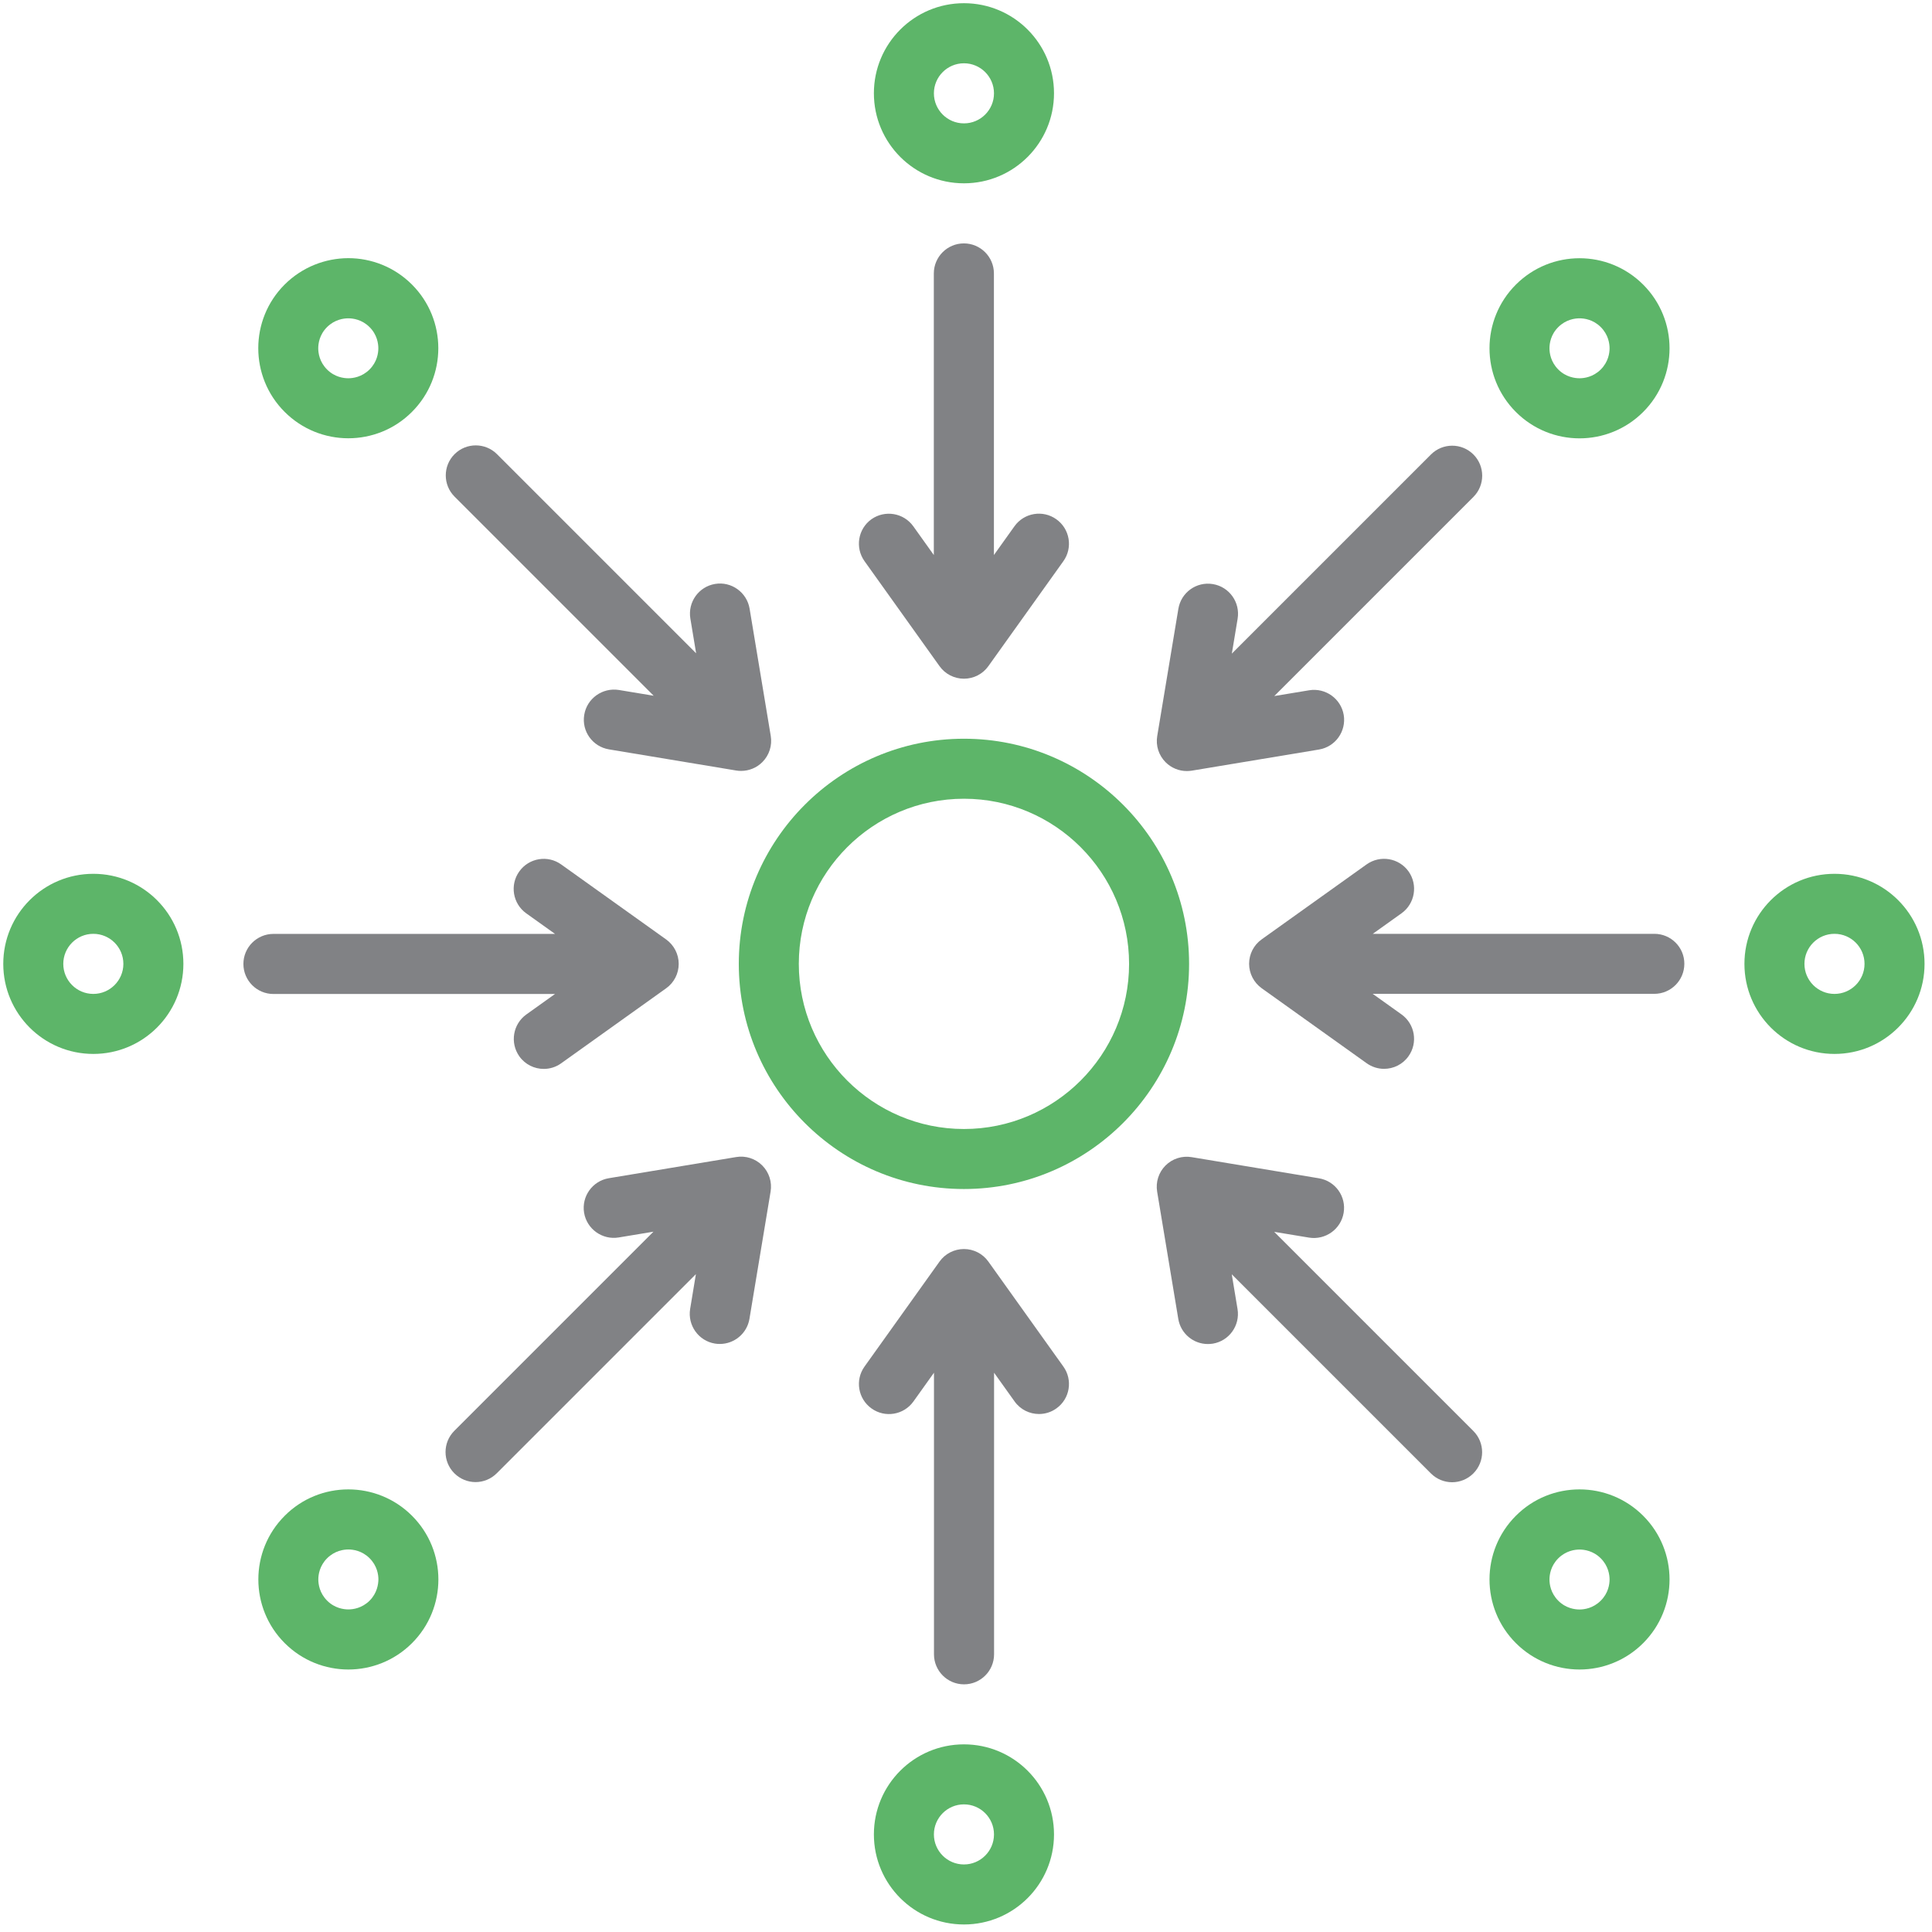
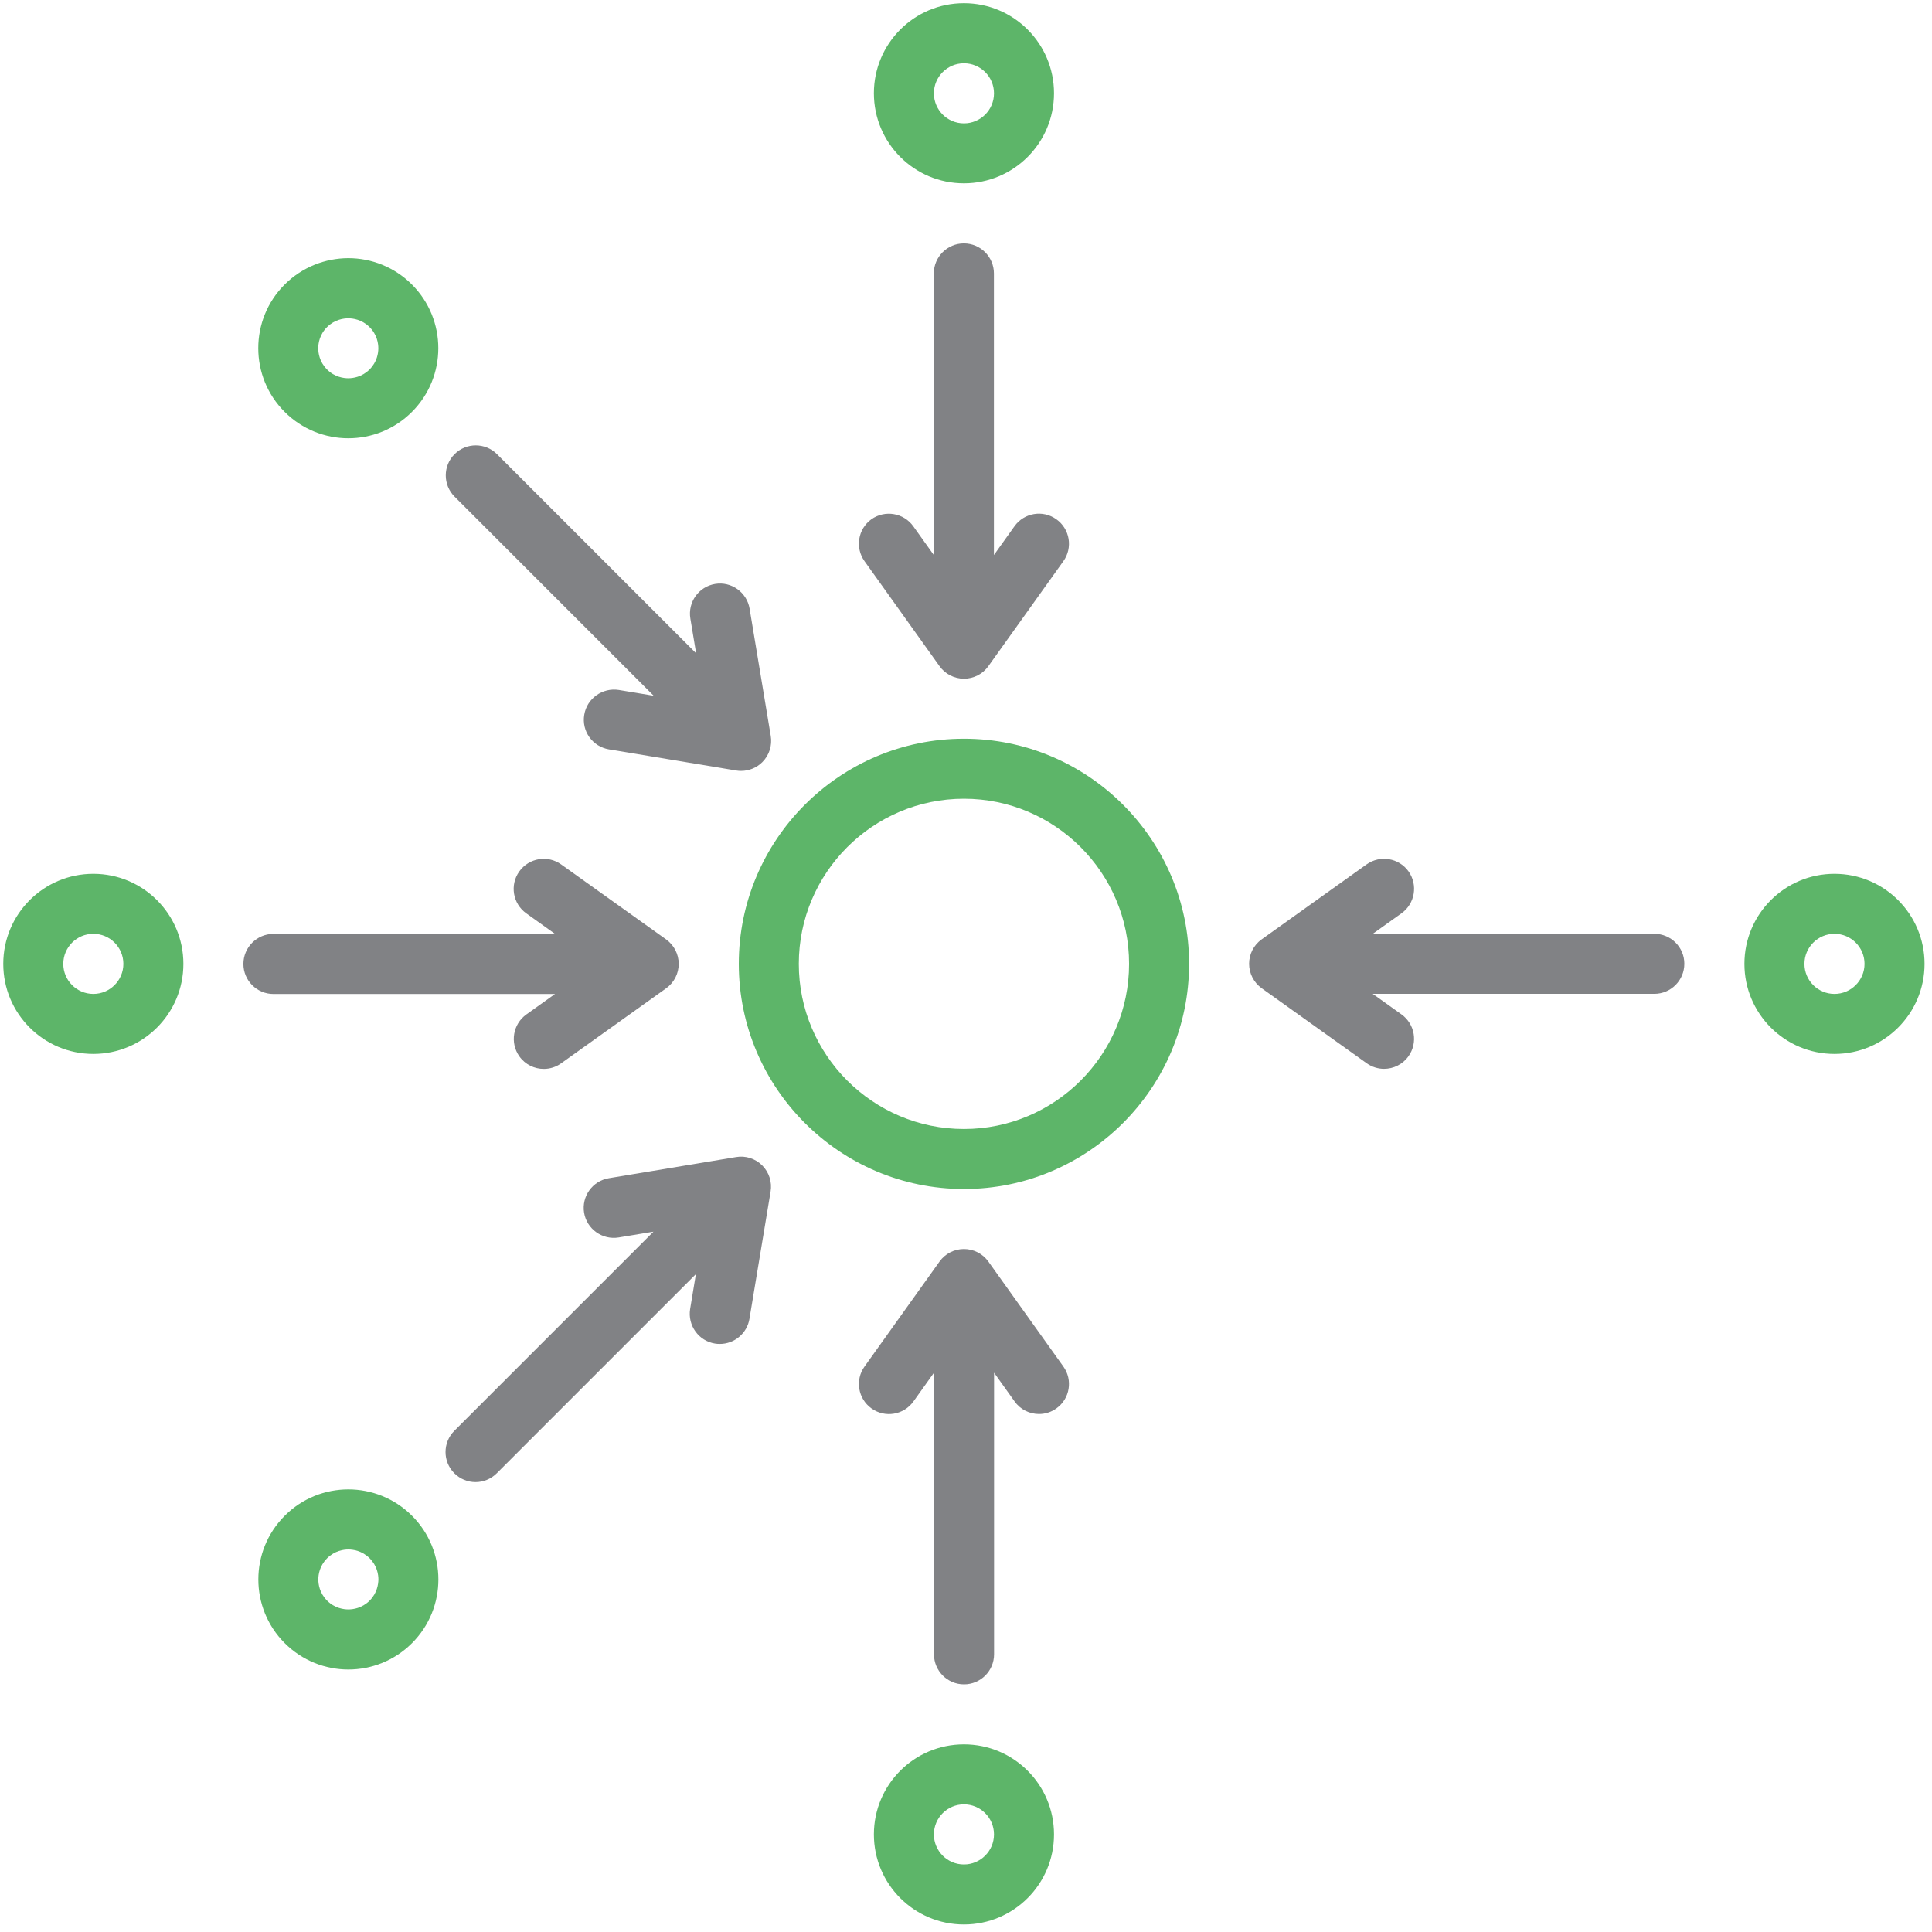
<svg xmlns="http://www.w3.org/2000/svg" width="254px" height="254px" viewBox="0 0 254 254" version="1.1">
  <title>PY_Cntrl_port_071520 copy</title>
  <g id="Page-1" stroke="none" stroke-width="1" fill="none" fill-rule="evenodd">
    <g id="PY_Cntrl_port_071520-copy" fill-rule="nonzero">
      <path d="M156.33,126.72 C156.33,110.4 143.05,97.12 126.73,97.12 C110.41,97.12 97.13,110.4 97.13,126.72 C97.13,143.04 110.41,156.32 126.73,156.32 C143.05,156.32 156.33,143.04 156.33,126.72 Z M126.73,148.43 C114.76,148.43 105.02,138.69 105.02,126.72 C105.02,114.75 114.76,105.01 126.73,105.01 C138.7,105.01 148.44,114.75 148.44,126.72 C148.44,138.69 138.7,148.43 126.73,148.43 Z" id="Shape" fill="#5DB569" />
      <path d="M113.66,73.78 L123.52,87.58 C124.26,88.62 125.46,89.23 126.73,89.23 C128,89.23 129.2,88.62 129.94,87.58 L139.8,73.78 C141.07,72.01 140.66,69.54 138.88,68.27 C137.11,67 134.64,67.41 133.37,69.19 L130.67,72.97 L130.67,35.95 C130.67,33.77 128.9,32 126.72,32 C124.54,32 122.77,33.77 122.77,35.95 L122.77,72.97 L120.07,69.19 C118.8,67.42 116.34,67.01 114.56,68.27 C112.8,69.54 112.39,72 113.66,73.78 Z" id="Path" fill="#818285" />
      <path d="M126.73,24.1 C133.27,24.1 138.57,18.8 138.57,12.26 C138.57,5.72 133.27,0.42 126.73,0.42 C120.19,0.42 114.89,5.72 114.89,12.26 C114.89,18.8 120.19,24.1 126.73,24.1 Z M126.73,8.32 C128.91,8.32 130.68,10.09 130.68,12.27 C130.68,14.45 128.91,16.22 126.73,16.22 C124.55,16.22 122.78,14.45 122.78,12.27 C122.78,10.09 124.55,8.32 126.73,8.32 Z" id="Shape" fill="#5DB569" />
      <path d="M139.8,179.66 L129.94,165.86 C129.2,164.82 128,164.21 126.73,164.21 C125.46,164.21 124.26,164.82 123.52,165.86 L113.66,179.66 C112.39,181.43 112.8,183.9 114.58,185.17 C116.35,186.44 118.82,186.03 120.09,184.25 L122.79,180.47 L122.79,217.49 C122.79,219.67 124.56,221.44 126.74,221.44 C128.92,221.44 130.69,219.67 130.69,217.49 L130.69,180.47 L133.39,184.25 C134.16,185.33 135.37,185.9 136.6,185.9 C137.39,185.9 138.2,185.66 138.89,185.16 C140.66,183.9 141.07,181.43 139.8,179.66 Z" id="Path" fill="#818285" />
      <path d="M126.73,229.33 C120.19,229.33 114.89,234.63 114.89,241.17 C114.89,247.71 120.19,253.01 126.73,253.01 C133.27,253.01 138.57,247.71 138.57,241.17 C138.57,234.63 133.27,229.33 126.73,229.33 Z M126.73,245.12 C124.55,245.12 122.78,243.35 122.78,241.17 C122.78,238.99 124.55,237.22 126.73,237.22 C128.91,237.22 130.68,238.99 130.68,241.17 C130.68,243.35 128.9,245.12 126.73,245.12 Z" id="Shape" fill="#5DB569" />
      <path d="M217.5,122.77 L180.48,122.77 L184.26,120.07 C186.03,118.8 186.44,116.34 185.18,114.56 C183.91,112.79 181.45,112.38 179.67,113.64 L165.87,123.5 C164.83,124.24 164.22,125.44 164.22,126.71 C164.22,127.98 164.84,129.18 165.87,129.92 L179.67,139.78 C180.37,140.28 181.17,140.52 181.96,140.52 C183.19,140.52 184.4,139.95 185.17,138.87 C186.44,137.1 186.03,134.63 184.25,133.36 L180.47,130.66 L217.49,130.66 C219.67,130.66 221.44,128.89 221.44,126.71 C221.45,124.54 219.68,122.77 217.5,122.77 Z" id="Path" fill="#818285" />
      <path d="M241.18,114.88 C234.64,114.88 229.34,120.18 229.34,126.72 C229.34,133.26 234.64,138.56 241.18,138.56 C247.72,138.56 253.02,133.26 253.02,126.72 C253.02,120.18 247.72,114.88 241.18,114.88 Z M241.18,130.67 C239,130.67 237.23,128.9 237.23,126.72 C237.23,124.54 239,122.77 241.18,122.77 C243.36,122.77 245.13,124.54 245.13,126.72 C245.13,128.89 243.36,130.67 241.18,130.67 Z" id="Shape" fill="#5DB569" />
      <path d="M72.98,130.67 L69.2,133.37 C67.43,134.64 67.02,137.1 68.28,138.88 C69.05,139.96 70.26,140.53 71.49,140.53 C72.28,140.53 73.09,140.29 73.78,139.79 L87.58,129.93 C88.62,129.19 89.23,127.99 89.23,126.72 C89.23,125.45 88.61,124.25 87.58,123.51 L73.78,113.65 C72.01,112.38 69.54,112.79 68.27,114.57 C67,116.34 67.41,118.81 69.19,120.08 L72.97,122.78 L35.95,122.78 C33.77,122.78 32,124.55 32,126.73 C32,128.91 33.77,130.68 35.95,130.68 L72.98,130.68 L72.98,130.67 Z" id="Path" fill="#818285" />
      <path d="M12.27,114.88 C5.73,114.88 0.43,120.18 0.43,126.72 C0.43,133.26 5.73,138.56 12.27,138.56 C18.81,138.56 24.11,133.26 24.11,126.72 C24.11,120.18 18.81,114.88 12.27,114.88 Z M12.27,130.67 C10.09,130.67 8.32,128.9 8.32,126.72 C8.32,124.54 10.09,122.77 12.27,122.77 C14.45,122.77 16.22,124.54 16.22,126.72 C16.22,128.89 14.45,130.67 12.27,130.67 Z" id="Shape" fill="#5DB569" />
-       <path d="M176.65,159.45 C177.01,157.3 175.56,155.27 173.4,154.91 L156.67,152.13 C155.41,151.92 154.13,152.33 153.23,153.23 C152.33,154.13 151.92,155.41 152.13,156.67 L154.91,173.4 C155.23,175.33 156.9,176.7 158.8,176.7 C159.01,176.7 159.23,176.68 159.45,176.65 C161.6,176.29 163.05,174.26 162.7,172.11 L161.94,167.53 L188.12,193.71 C188.89,194.48 189.9,194.87 190.91,194.87 C191.92,194.87 192.93,194.48 193.7,193.71 C195.24,192.17 195.24,189.67 193.7,188.13 L167.52,161.95 L172.11,162.71 C174.26,163.05 176.29,161.6 176.65,159.45 Z" id="Path" fill="#818285" />
-       <path d="M207.66,195.81 C204.63,195.81 201.6,196.96 199.29,199.28 C194.67,203.9 194.67,211.4 199.29,216.02 C201.6,218.33 204.63,219.49 207.66,219.49 C210.69,219.49 213.72,218.33 216.03,216.02 C220.65,211.4 220.65,203.9 216.03,199.28 C213.72,196.97 210.69,195.81 207.66,195.81 Z M210.45,210.44 C209.44,211.45 208.27,211.6 207.66,211.6 C207.05,211.6 205.87,211.45 204.87,210.45 C203.86,209.44 203.71,208.27 203.71,207.66 C203.71,207.05 203.86,205.88 204.87,204.87 C205.88,203.87 207.05,203.72 207.66,203.72 C208.27,203.72 209.45,203.87 210.45,204.87 C211.46,205.88 211.61,207.05 211.61,207.66 C211.61,208.26 211.46,209.44 210.45,210.44 Z" id="Shape" fill="#5DB569" />
      <path d="M76.81,93.98 C76.45,96.13 77.9,98.16 80.06,98.52 L96.79,101.3 C97.01,101.34 97.22,101.35 97.44,101.35 C98.48,101.35 99.48,100.94 100.23,100.19 C101.13,99.29 101.54,98.01 101.33,96.75 L98.55,80.02 C98.19,77.87 96.15,76.41 94.01,76.77 C91.86,77.13 90.41,79.16 90.76,81.31 L91.52,85.89 L65.34,59.71 C63.8,58.17 61.3,58.17 59.76,59.71 C58.22,61.25 58.22,63.75 59.76,65.29 L85.94,91.47 L81.36,90.71 C79.2,90.37 77.16,91.83 76.81,93.98 Z" id="Path" fill="#818285" />
      <path d="M37.42,37.41 C32.8,42.03 32.8,49.53 37.42,54.15 C39.73,56.46 42.76,57.62 45.79,57.62 C48.82,57.62 51.85,56.47 54.16,54.15 C58.78,49.53 58.78,42.03 54.16,37.41 C51.85,35.1 48.82,33.94 45.79,33.94 C42.77,33.95 39.74,35.1 37.42,37.41 Z M49.74,45.79 C49.74,46.4 49.59,47.57 48.58,48.58 C47.57,49.58 46.4,49.73 45.79,49.73 C45.18,49.73 44,49.58 43,48.58 C41.99,47.57 41.84,46.4 41.84,45.79 C41.84,45.18 41.99,44 43,43 C44.01,42 45.18,41.85 45.79,41.85 C46.4,41.85 47.58,42 48.58,43 C49.59,44 49.74,45.18 49.74,45.79 Z" id="Shape" fill="#5DB569" />
      <path d="M93.99,176.64 C94.21,176.68 94.43,176.69 94.64,176.69 C96.53,176.69 98.21,175.32 98.53,173.39 L101.31,156.66 C101.52,155.4 101.11,154.12 100.21,153.22 C99.31,152.32 98.03,151.9 96.77,152.12 L80.04,154.9 C77.89,155.26 76.44,157.29 76.79,159.44 C77.15,161.59 79.19,163.04 81.33,162.69 L85.91,161.93 L59.73,188.11 C58.19,189.65 58.19,192.15 59.73,193.69 C60.5,194.46 61.51,194.85 62.52,194.85 C63.53,194.85 64.54,194.46 65.31,193.69 L91.49,167.51 L90.73,172.1 C90.39,174.25 91.84,176.29 93.99,176.64 Z" id="Path" fill="#818285" />
      <path d="M54.17,199.28 C51.86,196.97 48.83,195.81 45.8,195.81 C42.77,195.81 39.74,196.96 37.43,199.28 C32.81,203.9 32.81,211.4 37.43,216.02 C39.74,218.33 42.77,219.49 45.8,219.49 C48.83,219.49 51.86,218.33 54.17,216.02 C58.79,211.4 58.79,203.9 54.17,199.28 Z M48.59,210.44 C47.58,211.44 46.41,211.59 45.8,211.59 C45.19,211.59 44.01,211.44 43.01,210.44 C42,209.43 41.85,208.26 41.85,207.65 C41.85,207.04 42,205.87 43.01,204.86 C44.02,203.86 45.19,203.71 45.8,203.71 C46.41,203.71 47.59,203.86 48.59,204.86 C49.6,205.87 49.75,207.04 49.75,207.65 C49.74,208.26 49.59,209.44 48.59,210.44 Z" id="Shape" fill="#5DB569" />
-       <path d="M159.46,76.79 C157.31,76.43 155.28,77.88 154.92,80.04 L152.14,96.77 C151.93,98.03 152.34,99.31 153.24,100.21 C153.99,100.96 154.99,101.37 156.03,101.37 C156.24,101.37 156.46,101.35 156.68,101.32 L173.41,98.54 C175.56,98.18 177.01,96.15 176.66,94 C176.3,91.85 174.26,90.4 172.12,90.75 L167.53,91.51 L193.71,65.33 C195.25,63.79 195.25,61.29 193.71,59.75 C192.17,58.21 189.67,58.21 188.13,59.75 L161.95,85.93 L162.71,81.35 C163.07,79.18 161.61,77.15 159.46,76.79 Z" id="Path" fill="#818285" />
-       <path d="M216.03,54.16 C220.65,49.54 220.65,42.04 216.03,37.42 C213.72,35.11 210.69,33.95 207.66,33.95 C204.63,33.95 201.6,35.11 199.29,37.42 C194.67,42.04 194.67,49.54 199.29,54.16 C201.6,56.47 204.63,57.63 207.66,57.63 C210.69,57.63 213.72,56.47 216.03,54.16 Z M203.71,45.79 C203.71,45.18 203.86,44 204.87,43 C205.88,42 207.05,41.85 207.66,41.85 C208.27,41.85 209.45,42 210.45,43 C211.46,44.01 211.61,45.18 211.61,45.79 C211.61,46.4 211.46,47.57 210.45,48.58 C209.44,49.58 208.27,49.73 207.66,49.73 C207.05,49.73 205.87,49.58 204.87,48.58 C203.86,47.57 203.71,46.4 203.71,45.79 Z" id="Shape" fill="#5DB569" />
    </g>
  </g>
</svg>